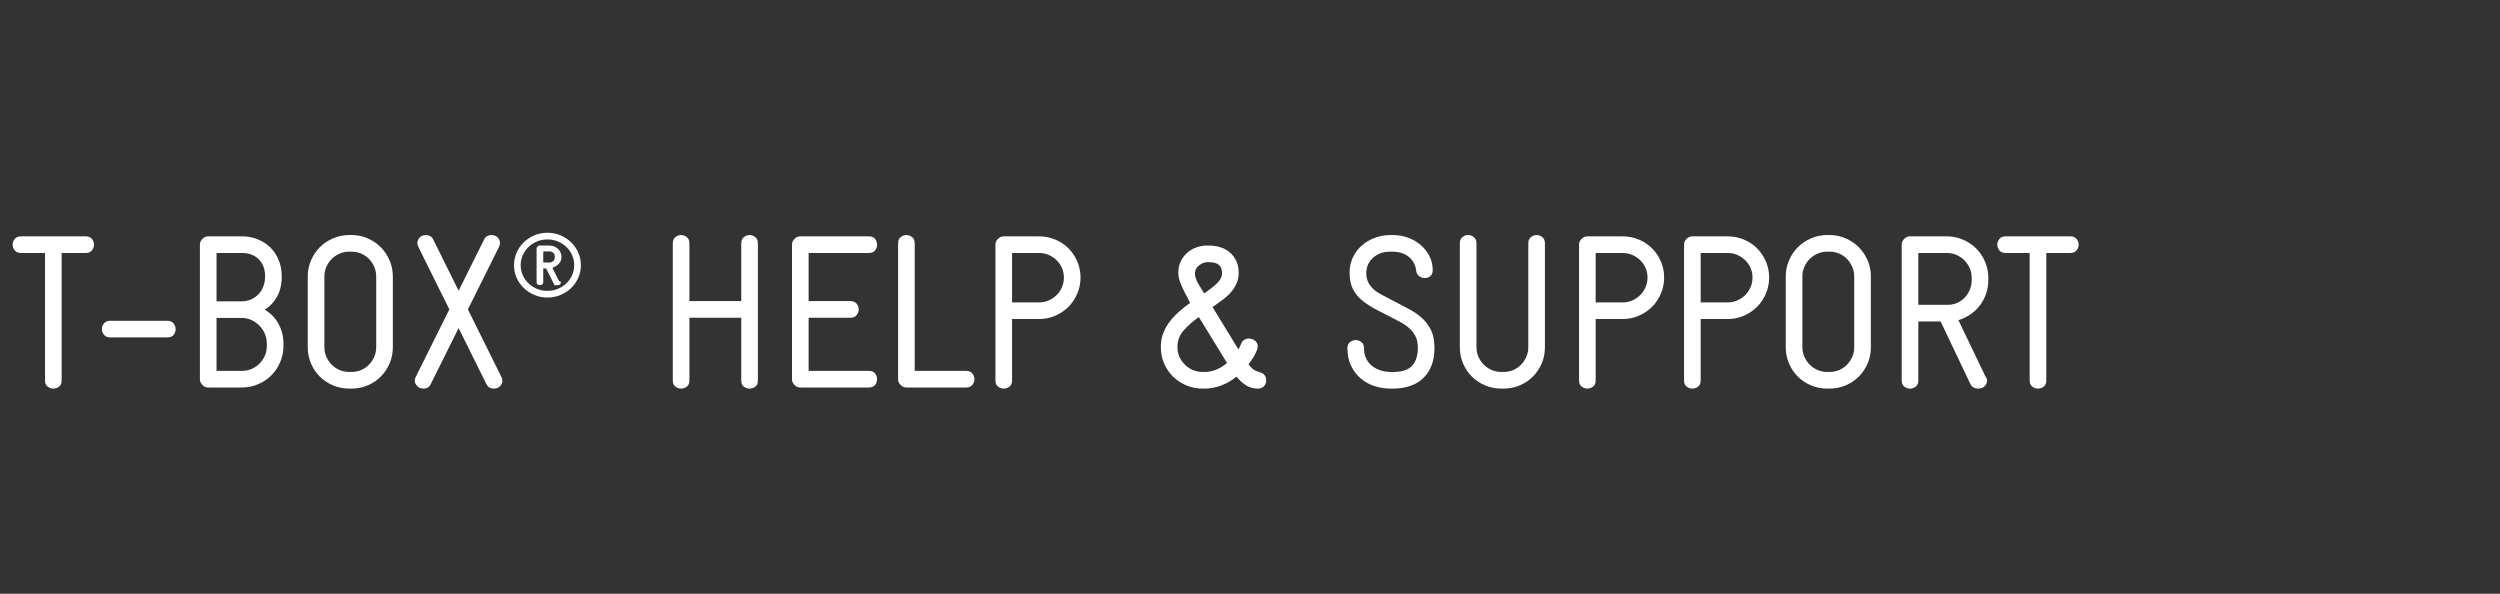
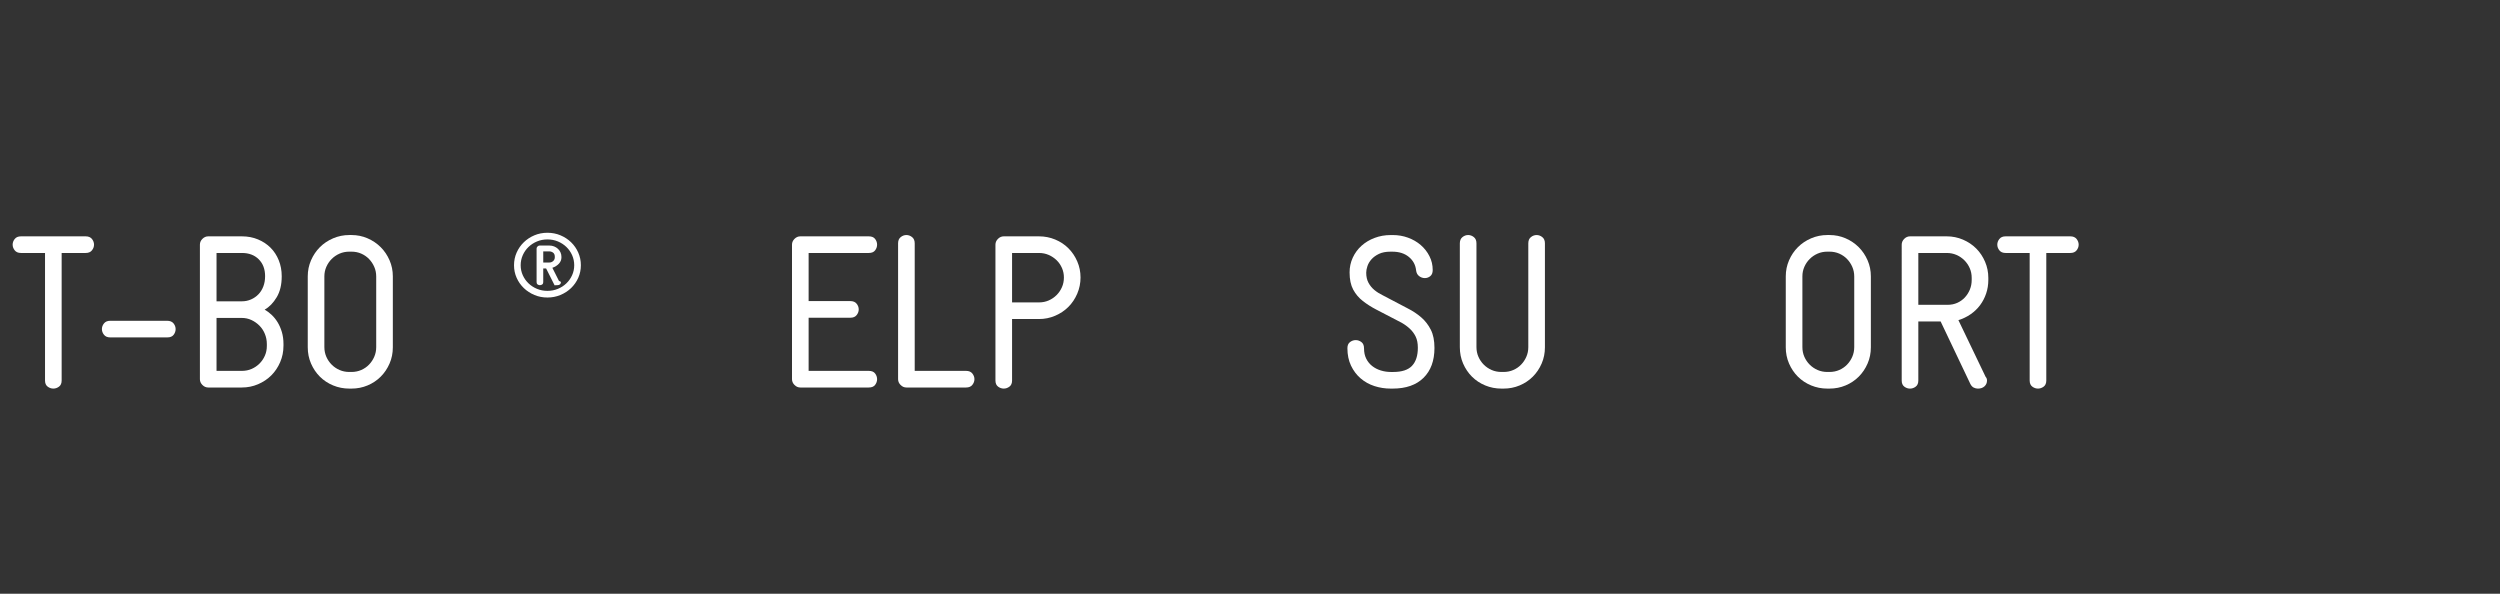
<svg xmlns="http://www.w3.org/2000/svg" version="1.1" id="Layer_1" x="0px" y="0px" width="400px" height="95px" viewBox="0 0 400 95" style="enable-background:new 0 0 400 95;" xml:space="preserve">
  <rect x="0" y="0" width="400" height="95" fill="#333333" stroke="none" />
  <g>
    <path style="fill:#FFFFFF;" d="M15.045,39.145c0,0.327-0.111,0.63-0.333,0.91c-0.222,0.28-0.554,0.42-0.998,0.42h-3.85V60.88   c0,0.443-0.14,0.771-0.42,0.98c-0.28,0.21-0.583,0.314-0.91,0.314c-0.327,0-0.63-0.104-0.91-0.314s-0.42-0.537-0.42-0.98V40.475   h-3.85c-0.443,0-0.776-0.14-0.998-0.42c-0.222-0.28-0.333-0.583-0.333-0.91c0-0.327,0.11-0.63,0.333-0.91   c0.222-0.28,0.554-0.42,0.998-0.42h10.36c0.443,0,0.775,0.14,0.998,0.42C14.934,38.515,15.045,38.818,15.045,39.145z" />
    <path style="fill:#FFFFFF;" d="M28.1,52.654c0,0.328-0.105,0.631-0.315,0.91c-0.21,0.281-0.549,0.42-1.015,0.42h-9.135   c-0.443,0-0.776-0.139-0.997-0.42c-0.222-0.279-0.333-0.582-0.333-0.91c0-0.326,0.11-0.629,0.333-0.909   c0.221-0.28,0.554-0.42,0.997-0.42h9.1c0.467,0,0.811,0.14,1.033,0.42C27.989,52.025,28.1,52.328,28.1,52.654z" />
    <path style="fill:#FFFFFF;" d="M45.354,55.35c0,0.91-0.175,1.773-0.525,2.591c-0.35,0.816-0.823,1.522-1.417,2.117   c-0.595,0.595-1.301,1.067-2.118,1.417C40.478,61.825,39.614,62,38.705,62h-5.39c-0.35,0-0.66-0.134-0.927-0.402   c-0.269-0.269-0.403-0.578-0.403-0.928V39.145c0-0.35,0.134-0.659,0.403-0.928c0.268-0.268,0.577-0.402,0.927-0.402h5.39   c0.933,0,1.791,0.164,2.572,0.49s1.453,0.77,2.013,1.33c0.56,0.56,0.998,1.231,1.312,2.013c0.315,0.782,0.473,1.627,0.473,2.538   v0.035c0,1.33-0.269,2.444-0.805,3.342c-0.537,0.898-1.179,1.558-1.925,1.978c0.373,0.21,0.741,0.484,1.103,0.822   c0.362,0.339,0.683,0.735,0.963,1.19c0.28,0.455,0.507,0.975,0.682,1.557c0.175,0.584,0.263,1.226,0.263,1.926V55.35z    M42.415,44.185c0-1.12-0.338-2.018-1.015-2.695s-1.575-1.015-2.695-1.015h-4.06v7.735h4.06c0.513,0,0.998-0.099,1.452-0.297   c0.455-0.198,0.852-0.473,1.19-0.823c0.338-0.35,0.6-0.77,0.787-1.26c0.187-0.49,0.28-1.026,0.28-1.61V44.185z M42.694,55.035   c0-0.561-0.105-1.097-0.315-1.61c-0.21-0.513-0.502-0.956-0.875-1.329c-0.374-0.373-0.799-0.672-1.277-0.893   c-0.479-0.223-0.986-0.333-1.522-0.333h-4.06v8.47h4.06c0.56,0,1.079-0.104,1.558-0.314c0.478-0.21,0.898-0.496,1.26-0.857   c0.361-0.362,0.647-0.782,0.857-1.261c0.21-0.478,0.315-0.997,0.315-1.558V55.035z" />
    <path style="fill:#FFFFFF;" d="M62.854,55.561c0,0.933-0.175,1.802-0.525,2.607c-0.35,0.805-0.822,1.505-1.417,2.1   c-0.595,0.595-1.295,1.062-2.1,1.4c-0.805,0.338-1.662,0.507-2.572,0.507h-0.35c-0.91,0-1.773-0.169-2.59-0.507   c-0.817-0.339-1.522-0.806-2.118-1.4c-0.595-0.595-1.067-1.295-1.417-2.1c-0.35-0.806-0.525-1.675-0.525-2.607V44.22   c0-0.91,0.175-1.768,0.525-2.573s0.823-1.505,1.417-2.1c0.595-0.595,1.301-1.067,2.118-1.417c0.816-0.35,1.68-0.525,2.59-0.525   h0.35c0.91,0,1.768,0.175,2.572,0.525c0.805,0.35,1.505,0.823,2.1,1.417c0.595,0.595,1.068,1.295,1.417,2.1   c0.35,0.805,0.525,1.663,0.525,2.573V55.561z M60.194,44.248c0-0.559-0.105-1.077-0.315-1.555s-0.49-0.897-0.84-1.258   c-0.35-0.361-0.764-0.646-1.242-0.856c-0.479-0.209-0.998-0.314-1.558-0.314h-0.35c-0.56,0-1.08,0.105-1.558,0.314   c-0.479,0.21-0.898,0.495-1.26,0.856c-0.362,0.361-0.647,0.78-0.857,1.258s-0.315,0.984-0.315,1.52v11.319   c0,0.559,0.105,1.077,0.315,1.555s0.496,0.896,0.857,1.258c0.361,0.361,0.781,0.646,1.26,0.855c0.478,0.21,0.998,0.314,1.558,0.314   h0.35c0.56,0,1.079-0.104,1.558-0.314c0.478-0.209,0.893-0.494,1.242-0.855c0.35-0.361,0.63-0.78,0.84-1.258   s0.315-0.996,0.315-1.555V44.248z" />
-     <path style="fill:#FFFFFF;" d="M80.212,60.285c0.117,0.234,0.175,0.444,0.175,0.631c0,0.232-0.07,0.454-0.21,0.664   c-0.257,0.396-0.654,0.595-1.189,0.595c-0.513,0-0.898-0.232-1.155-0.7l-4.455-8.982l-4.47,8.982   c-0.117,0.258-0.28,0.438-0.49,0.543c-0.21,0.104-0.42,0.157-0.63,0.157c-0.537,0-0.933-0.198-1.189-0.595   c-0.164-0.21-0.245-0.432-0.245-0.665c0-0.21,0.058-0.42,0.175-0.63l5.366-10.783l-4.946-9.972   c-0.117-0.233-0.175-0.443-0.175-0.63c0-0.233,0.07-0.466,0.21-0.7c0.256-0.396,0.653-0.595,1.189-0.595   c0.21,0,0.425,0.059,0.647,0.175c0.221,0.117,0.39,0.304,0.507,0.561l4.054,8.174l4.067-8.174c0.116-0.256,0.28-0.443,0.49-0.56   c0.21-0.116,0.432-0.175,0.665-0.175c0.536,0,0.933,0.199,1.189,0.595c0.14,0.233,0.21,0.467,0.21,0.7   c0,0.187-0.058,0.397-0.175,0.63l-4.963,9.975L80.212,60.285z" />
    <path style="fill:#FFFFFF;" d="M92.939,42.436c0,0.719-0.139,1.391-0.418,2.016c-0.279,0.625-0.661,1.171-1.147,1.638   c-0.486,0.467-1.053,0.835-1.703,1.106c-0.649,0.271-1.344,0.406-2.085,0.406c-0.741,0-1.435-0.135-2.079-0.406   c-0.645-0.271-1.211-0.639-1.697-1.106c-0.486-0.466-0.869-1.012-1.148-1.638c-0.279-0.625-0.419-1.297-0.419-2.016   s0.14-1.393,0.419-2.023c0.279-0.63,0.662-1.181,1.148-1.652c0.486-0.471,1.052-0.842,1.697-1.113   c0.645-0.271,1.338-0.406,2.079-0.406c0.741,0,1.436,0.135,2.085,0.406c0.649,0.271,1.217,0.642,1.703,1.113   s0.868,1.022,1.147,1.652C92.8,41.043,92.939,41.717,92.939,42.436z M91.875,42.436c0-0.567-0.112-1.103-0.335-1.605   s-0.53-0.942-0.919-1.317s-0.843-0.67-1.361-0.885s-1.076-0.322-1.674-0.322c-0.589,0-1.144,0.107-1.662,0.322   s-0.972,0.51-1.362,0.885c-0.39,0.375-0.697,0.814-0.92,1.317c-0.223,0.503-0.335,1.039-0.335,1.605   c0,0.565,0.112,1.096,0.335,1.593c0.223,0.497,0.53,0.933,0.919,1.306s0.844,0.667,1.362,0.882s1.071,0.321,1.661,0.321   c0.599,0,1.157-0.107,1.675-0.321s0.972-0.508,1.361-0.882s0.696-0.809,0.919-1.306C91.764,43.532,91.875,43.001,91.875,42.436z    M89.832,41.179c0,0.374-0.131,0.706-0.393,0.996c-0.262,0.29-0.616,0.514-1.061,0.673l1.055,2.097   c0.209,0.065,0.314,0.14,0.314,0.223c0,0.13-0.049,0.239-0.147,0.327c-0.098,0.088-0.235,0.132-0.411,0.132   c-0.083,0-0.166,0.002-0.249,0.006c-0.083,0.004-0.149,0.011-0.201,0.021l-1.358-2.7h-0.462v2.198c0,0.159-0.054,0.278-0.162,0.357   c-0.108,0.08-0.234,0.119-0.378,0.119c-0.134,0-0.254-0.04-0.362-0.119c-0.108-0.079-0.162-0.198-0.162-0.357v-5.39   c0-0.122,0.051-0.231,0.154-0.329c0.103-0.098,0.212-0.147,0.33-0.147h1.57c0.264,0,0.514,0.047,0.748,0.14   c0.235,0.094,0.44,0.222,0.616,0.386c0.176,0.164,0.313,0.355,0.411,0.575c0.098,0.219,0.146,0.456,0.146,0.708V41.179z    M88.768,41.078c0-0.299-0.09-0.516-0.271-0.651c-0.181-0.135-0.382-0.203-0.604-0.203h-0.973v1.778h0.973   c0.241,0,0.447-0.079,0.619-0.238s0.257-0.359,0.257-0.602V41.078z" />
-     <path style="fill:#FFFFFF;" d="M121.261,60.88c0,0.467-0.14,0.8-0.42,0.998c-0.28,0.197-0.583,0.297-0.91,0.297   c-0.327,0-0.63-0.1-0.91-0.297c-0.28-0.198-0.42-0.531-0.42-0.998V50.835h-8.295V60.88c0,0.443-0.14,0.771-0.42,0.98   c-0.28,0.21-0.583,0.314-0.91,0.314c-0.327,0-0.63-0.104-0.91-0.314c-0.28-0.21-0.42-0.537-0.42-0.98V38.935   c0-0.443,0.14-0.775,0.42-0.998c0.28-0.222,0.583-0.333,0.91-0.333c0.327,0,0.63,0.111,0.91,0.333   c0.28,0.222,0.42,0.555,0.42,0.998v9.24h8.295v-9.24c0-0.443,0.14-0.775,0.42-0.998c0.28-0.222,0.583-0.333,0.91-0.333   c0.327,0,0.63,0.111,0.91,0.333c0.28,0.222,0.42,0.555,0.42,0.998V60.88z" />
    <path style="fill:#FFFFFF;" d="M140.335,60.67c0,0.327-0.105,0.63-0.315,0.91S139.472,62,139.005,62H128.05   c-0.35,0-0.66-0.134-0.927-0.402c-0.269-0.269-0.403-0.578-0.403-0.928V39.145c0-0.35,0.134-0.659,0.403-0.928   c0.268-0.268,0.577-0.402,0.927-0.402h10.955c0.466,0,0.805,0.14,1.015,0.42c0.21,0.28,0.315,0.583,0.315,0.91   c0,0.327-0.105,0.63-0.315,0.91c-0.21,0.28-0.549,0.42-1.015,0.42h-9.625v7.7h6.685c0.443,0,0.775,0.14,0.998,0.421   c0.221,0.279,0.333,0.583,0.333,0.909c0,0.327-0.111,0.63-0.333,0.91c-0.222,0.28-0.555,0.42-0.998,0.42h-6.685v8.505h9.625   c0.466,0,0.805,0.141,1.015,0.42C140.23,60.04,140.335,60.344,140.335,60.67z" />
    <path style="fill:#FFFFFF;" d="M155.91,60.67c0,0.327-0.111,0.63-0.333,0.91c-0.222,0.28-0.555,0.42-0.998,0.42h-9.555   c-0.35,0-0.66-0.134-0.927-0.402c-0.269-0.269-0.403-0.578-0.403-0.928V38.935c0-0.443,0.14-0.775,0.42-0.998   c0.28-0.222,0.583-0.333,0.91-0.333c0.327,0,0.63,0.111,0.91,0.333c0.28,0.222,0.42,0.555,0.42,0.998V59.34h8.225   c0.443,0,0.775,0.141,0.998,0.42C155.799,60.04,155.91,60.344,155.91,60.67z" />
    <path style="fill:#FFFFFF;" d="M172.885,44.395c0,0.91-0.176,1.773-0.525,2.59c-0.35,0.817-0.822,1.523-1.417,2.118   c-0.595,0.595-1.301,1.067-2.117,1.417c-0.817,0.351-1.68,0.525-2.59,0.525h-4.305v9.835c0,0.443-0.14,0.771-0.42,0.98   c-0.28,0.21-0.583,0.314-0.91,0.314c-0.327,0-0.63-0.104-0.91-0.314c-0.28-0.21-0.42-0.537-0.42-0.98V39.145   c0-0.35,0.134-0.659,0.403-0.928c0.268-0.268,0.577-0.402,0.927-0.402h5.635c0.91,0,1.773,0.169,2.59,0.507   c0.816,0.339,1.522,0.805,2.117,1.4c0.595,0.595,1.068,1.295,1.417,2.1C172.709,42.627,172.885,43.485,172.885,44.395z    M170.225,44.395c0-0.537-0.105-1.044-0.315-1.522c-0.21-0.478-0.496-0.893-0.857-1.243c-0.362-0.35-0.782-0.63-1.26-0.84   c-0.479-0.21-0.998-0.315-1.557-0.315h-4.305v7.91h4.305c0.56,0,1.079-0.105,1.557-0.314c0.478-0.21,0.898-0.496,1.26-0.858   c0.361-0.361,0.647-0.781,0.857-1.26C170.12,45.475,170.225,44.955,170.225,44.395z" />
-     <path style="fill:#FFFFFF;" d="M202.596,60.862c0,0.332-0.111,0.633-0.333,0.904c-0.222,0.272-0.565,0.408-1.032,0.408   c-0.677,0-1.293-0.172-1.848-0.514c-0.555-0.343-1.069-0.811-1.544-1.401c-0.747,0.615-1.563,1.088-2.449,1.419   c-0.888,0.331-1.773,0.496-2.66,0.496h-0.315c-0.91,0-1.773-0.17-2.59-0.51c-0.817-0.339-1.528-0.808-2.135-1.405   c-0.607-0.597-1.085-1.301-1.436-2.108c-0.35-0.809-0.524-1.681-0.524-2.618c0-0.837,0.134-1.592,0.402-2.266   c0.268-0.674,0.624-1.297,1.067-1.866s0.945-1.099,1.505-1.587c0.561-0.487,1.132-0.94,1.715-1.359   c-0.537-1.003-0.985-1.896-1.347-2.678c-0.362-0.781-0.543-1.487-0.543-2.117c0-0.723,0.14-1.359,0.42-1.908   c0.28-0.548,0.636-1.003,1.067-1.365s0.922-0.636,1.47-0.823c0.549-0.187,1.103-0.28,1.663-0.28h0.245   c0.63,0,1.236,0.087,1.819,0.262c0.583,0.175,1.091,0.443,1.522,0.805c0.432,0.361,0.782,0.816,1.051,1.364   c0.268,0.548,0.402,1.195,0.402,1.941c0,0.606-0.111,1.165-0.334,1.677s-0.527,0.99-0.914,1.432   c-0.386,0.443-0.835,0.85-1.347,1.22c-0.512,0.371-1.04,0.754-1.587,1.148l0.978,1.599l1.098,1.796l1.134,1.855l0.934,1.527   c0.188-0.355,0.33-0.651,0.424-0.889c0.12-0.308,0.294-0.527,0.521-0.657s0.461-0.196,0.701-0.196c0.359,0,0.688,0.111,0.988,0.332   c0.299,0.222,0.449,0.53,0.449,0.926c0,0.164-0.036,0.35-0.107,0.56c-0.168,0.419-0.366,0.814-0.594,1.188   c-0.228,0.372-0.485,0.745-0.772,1.118c0.303,0.396,0.583,0.681,0.84,0.855s0.606,0.32,1.05,0.437   c0.326,0.095,0.565,0.261,0.718,0.497C202.52,60.318,202.596,60.579,202.596,60.862z M196.33,58.083l-0.822-1.342l-1.099-1.788   l-1.263-2.057l-1.333-2.171c-0.952,0.677-1.76,1.39-2.426,2.136c-0.666,0.748-0.998,1.635-0.998,2.662   c0,0.56,0.104,1.079,0.314,1.558s0.501,0.898,0.874,1.261s0.799,0.648,1.277,0.858c0.478,0.21,0.997,0.314,1.557,0.314h0.315   C193.963,59.515,195.164,59.037,196.33,58.083z M195.529,43.66c0-0.537-0.163-0.957-0.49-1.26   c-0.327-0.303-0.875-0.455-1.645-0.455h-0.245c-0.42,0-0.853,0.17-1.295,0.51c-0.443,0.34-0.665,0.768-0.665,1.284   c0,0.445,0.155,0.961,0.466,1.547l1.018,1.665c0.812-0.56,1.492-1.097,2.038-1.61C195.257,44.828,195.529,44.267,195.529,43.66z" />
    <path style="fill:#FFFFFF;" d="M229.514,55.672c0,2.039-0.583,3.633-1.75,4.781s-2.812,1.722-4.935,1.722h-0.315   c-0.91,0-1.779-0.135-2.607-0.404c-0.828-0.269-1.563-0.679-2.205-1.229s-1.154-1.23-1.54-2.039   c-0.385-0.809-0.577-1.74-0.577-2.795c0-0.442,0.14-0.768,0.42-0.979c0.28-0.209,0.583-0.314,0.91-0.314   c0.326,0,0.63,0.105,0.91,0.314c0.279,0.211,0.42,0.548,0.42,1.014c0,0.629,0.116,1.176,0.35,1.642s0.548,0.856,0.945,1.171   c0.396,0.314,0.857,0.553,1.383,0.716c0.524,0.163,1.067,0.244,1.627,0.244h0.351c1.399,0,2.408-0.33,3.027-0.993   c0.618-0.662,0.927-1.62,0.927-2.875c0-0.721-0.116-1.318-0.35-1.795s-0.542-0.895-0.928-1.254c-0.385-0.36-0.821-0.68-1.312-0.959   l-1.585-0.824c-0.85-0.44-1.672-0.868-2.47-1.283c-0.797-0.414-1.517-0.872-2.158-1.375c-0.643-0.501-1.155-1.109-1.54-1.821   c-0.385-0.713-0.578-1.63-0.578-2.751c0-0.839,0.169-1.626,0.508-2.36c0.338-0.734,0.805-1.369,1.4-1.905   c0.595-0.536,1.295-0.956,2.1-1.259c0.805-0.303,1.662-0.455,2.572-0.455h0.351c0.84,0,1.645,0.14,2.415,0.419   c0.77,0.28,1.446,0.67,2.029,1.171c0.583,0.501,1.051,1.096,1.4,1.783c0.35,0.688,0.525,1.428,0.525,2.221   c0,0.443-0.129,0.769-0.386,0.978c-0.257,0.21-0.548,0.314-0.875,0.314s-0.63-0.104-0.909-0.314   c-0.28-0.209-0.444-0.524-0.49-0.943c-0.095-0.862-0.48-1.572-1.16-2.131c-0.68-0.559-1.559-0.838-2.637-0.838h-0.316   c-0.727,0-1.336,0.118-1.828,0.354c-0.492,0.236-0.891,0.524-1.195,0.866s-0.521,0.708-0.65,1.096s-0.193,0.737-0.193,1.043   c0,0.636,0.122,1.178,0.367,1.626c0.245,0.448,0.56,0.831,0.944,1.149s0.821,0.595,1.312,0.831l1.424,0.748l2.568,1.349   c0.823,0.414,1.552,0.896,2.188,1.448s1.146,1.214,1.535,1.983S229.514,54.5,229.514,55.672z" />
    <path style="fill:#FFFFFF;" d="M247.188,55.561c0,0.933-0.175,1.802-0.524,2.607c-0.351,0.805-0.822,1.505-1.418,2.1   c-0.595,0.595-1.295,1.062-2.1,1.4c-0.805,0.338-1.663,0.507-2.572,0.507h-0.351c-0.91,0-1.773-0.169-2.59-0.507   c-0.817-0.339-1.522-0.806-2.117-1.4c-0.596-0.595-1.067-1.295-1.418-2.1c-0.35-0.806-0.524-1.675-0.524-2.607V38.935   c0-0.443,0.14-0.775,0.42-0.998c0.279-0.222,0.583-0.333,0.91-0.333c0.326,0,0.63,0.111,0.909,0.332   c0.28,0.221,0.42,0.553,0.42,0.996v16.599c0,0.56,0.105,1.078,0.315,1.555c0.21,0.479,0.495,0.897,0.857,1.259   c0.361,0.361,0.781,0.646,1.26,0.855c0.479,0.21,0.998,0.314,1.558,0.314h0.351c0.56,0,1.078-0.104,1.557-0.314   c0.479-0.209,0.893-0.494,1.243-0.855c0.35-0.361,0.63-0.78,0.84-1.259c0.21-0.477,0.315-0.995,0.315-1.555V38.933   c0-0.442,0.14-0.774,0.42-0.996c0.279-0.221,0.583-0.332,0.909-0.332c0.327,0,0.631,0.111,0.91,0.333   c0.28,0.222,0.42,0.555,0.42,0.998V55.561z" />
-     <path style="fill:#FFFFFF;" d="M266.262,44.395c0,0.91-0.175,1.773-0.524,2.59c-0.351,0.817-0.822,1.523-1.418,2.118   c-0.595,0.595-1.301,1.067-2.117,1.417c-0.817,0.351-1.68,0.525-2.59,0.525h-4.306v9.835c0,0.443-0.14,0.771-0.42,0.98   c-0.279,0.21-0.583,0.314-0.909,0.314c-0.327,0-0.631-0.104-0.91-0.314c-0.28-0.21-0.42-0.537-0.42-0.98V39.145   c0-0.35,0.134-0.659,0.402-0.928c0.268-0.268,0.577-0.402,0.928-0.402h5.635c0.91,0,1.772,0.169,2.59,0.507   c0.816,0.339,1.522,0.805,2.117,1.4c0.596,0.595,1.067,1.295,1.418,2.1C266.087,42.627,266.262,43.485,266.262,44.395z    M263.603,44.395c0-0.537-0.105-1.044-0.315-1.522c-0.21-0.478-0.496-0.893-0.857-1.243c-0.362-0.35-0.782-0.63-1.26-0.84   c-0.479-0.21-0.998-0.315-1.558-0.315h-4.306v7.91h4.306c0.56,0,1.079-0.105,1.558-0.314c0.478-0.21,0.897-0.496,1.26-0.858   c0.361-0.361,0.647-0.781,0.857-1.26C263.497,45.475,263.603,44.955,263.603,44.395z" />
-     <path style="fill:#FFFFFF;" d="M283.062,44.395c0,0.91-0.175,1.773-0.524,2.59c-0.351,0.817-0.822,1.523-1.418,2.118   c-0.595,0.595-1.301,1.067-2.117,1.417c-0.817,0.351-1.68,0.525-2.59,0.525h-4.306v9.835c0,0.443-0.14,0.771-0.42,0.98   c-0.279,0.21-0.583,0.314-0.909,0.314c-0.327,0-0.631-0.104-0.91-0.314c-0.28-0.21-0.42-0.537-0.42-0.98V39.145   c0-0.35,0.134-0.659,0.402-0.928c0.268-0.268,0.577-0.402,0.928-0.402h5.635c0.91,0,1.772,0.169,2.59,0.507   c0.816,0.339,1.522,0.805,2.117,1.4c0.596,0.595,1.067,1.295,1.418,2.1C282.888,42.627,283.062,43.485,283.062,44.395z    M280.403,44.395c0-0.537-0.105-1.044-0.315-1.522c-0.21-0.478-0.496-0.893-0.857-1.243c-0.362-0.35-0.782-0.63-1.26-0.84   c-0.479-0.21-0.998-0.315-1.558-0.315h-4.306v7.91h4.306c0.56,0,1.079-0.105,1.558-0.314c0.478-0.21,0.897-0.496,1.26-0.858   c0.361-0.361,0.647-0.781,0.857-1.26C280.298,45.475,280.403,44.955,280.403,44.395z" />
    <path style="fill:#FFFFFF;" d="M299.338,55.561c0,0.933-0.175,1.802-0.525,2.607c-0.35,0.805-0.822,1.505-1.417,2.1   c-0.596,0.595-1.295,1.062-2.101,1.4c-0.805,0.338-1.662,0.507-2.572,0.507h-0.35c-0.91,0-1.773-0.169-2.591-0.507   c-0.816-0.339-1.522-0.806-2.117-1.4s-1.067-1.295-1.417-2.1c-0.351-0.806-0.525-1.675-0.525-2.607V44.22   c0-0.91,0.175-1.768,0.525-2.573c0.35-0.805,0.822-1.505,1.417-2.1c0.595-0.595,1.301-1.067,2.117-1.417   c0.817-0.35,1.681-0.525,2.591-0.525h0.35c0.91,0,1.768,0.175,2.572,0.525c0.806,0.35,1.505,0.823,2.101,1.417   c0.595,0.595,1.067,1.295,1.417,2.1c0.351,0.805,0.525,1.663,0.525,2.573V55.561z M296.678,44.248c0-0.559-0.105-1.077-0.315-1.555   s-0.489-0.897-0.84-1.258c-0.35-0.361-0.765-0.646-1.242-0.856c-0.479-0.209-0.998-0.314-1.558-0.314h-0.35   c-0.561,0-1.08,0.105-1.558,0.314c-0.479,0.21-0.898,0.495-1.261,0.856c-0.361,0.361-0.647,0.78-0.857,1.258   s-0.314,0.984-0.314,1.52v11.319c0,0.559,0.104,1.077,0.314,1.555s0.496,0.896,0.857,1.258c0.362,0.361,0.782,0.646,1.261,0.855   c0.478,0.21,0.997,0.314,1.558,0.314h0.35c0.56,0,1.079-0.104,1.558-0.314c0.478-0.209,0.893-0.494,1.242-0.855   c0.351-0.361,0.63-0.78,0.84-1.258s0.315-0.996,0.315-1.555V44.248z" />
    <path style="fill:#FFFFFF;" d="M318.132,44.778c0,0.77-0.116,1.5-0.35,2.188c-0.232,0.688-0.559,1.312-0.978,1.873   c-0.42,0.56-0.927,1.043-1.521,1.451s-1.24,0.717-1.938,0.928l4.348,9.061c0.152,0.164,0.229,0.363,0.229,0.598   c0,0.375-0.134,0.686-0.4,0.932c-0.268,0.245-0.62,0.368-1.057,0.368c-0.219,0-0.438-0.053-0.656-0.157   c-0.219-0.105-0.401-0.298-0.547-0.579l-4.76-10.009h-3.57v9.45c0,0.443-0.14,0.771-0.42,0.98c-0.279,0.21-0.583,0.314-0.909,0.314   c-0.327,0-0.631-0.104-0.91-0.314c-0.28-0.21-0.42-0.537-0.42-0.98V39.145c0-0.35,0.134-0.659,0.402-0.928   c0.268-0.268,0.577-0.402,0.928-0.402h5.88c0.909,0,1.772,0.175,2.59,0.525c0.816,0.35,1.522,0.822,2.117,1.417   c0.595,0.595,1.067,1.301,1.418,2.117c0.35,0.816,0.524,1.679,0.524,2.589V44.778z M315.472,44.465c0-0.56-0.104-1.079-0.314-1.557   c-0.21-0.478-0.496-0.898-0.857-1.26c-0.362-0.361-0.782-0.647-1.26-0.857c-0.479-0.21-0.998-0.315-1.558-0.315h-4.551v8.294h4.69   c0.56,0,1.073-0.104,1.54-0.314s0.869-0.496,1.207-0.857c0.339-0.362,0.606-0.782,0.806-1.26c0.197-0.478,0.297-0.998,0.297-1.558   V44.465z" />
    <path style="fill:#FFFFFF;" d="M332.587,39.145c0,0.327-0.111,0.63-0.332,0.91c-0.223,0.28-0.555,0.42-0.998,0.42h-3.85V60.88   c0,0.443-0.141,0.771-0.42,0.98c-0.28,0.21-0.584,0.314-0.91,0.314c-0.327,0-0.63-0.104-0.91-0.314s-0.42-0.537-0.42-0.98V40.475   h-3.85c-0.444,0-0.776-0.14-0.998-0.42c-0.222-0.28-0.332-0.583-0.332-0.91c0-0.327,0.11-0.63,0.332-0.91   c0.222-0.28,0.554-0.42,0.998-0.42h10.359c0.443,0,0.775,0.14,0.998,0.42C332.476,38.515,332.587,38.818,332.587,39.145z" />
  </g>
</svg>